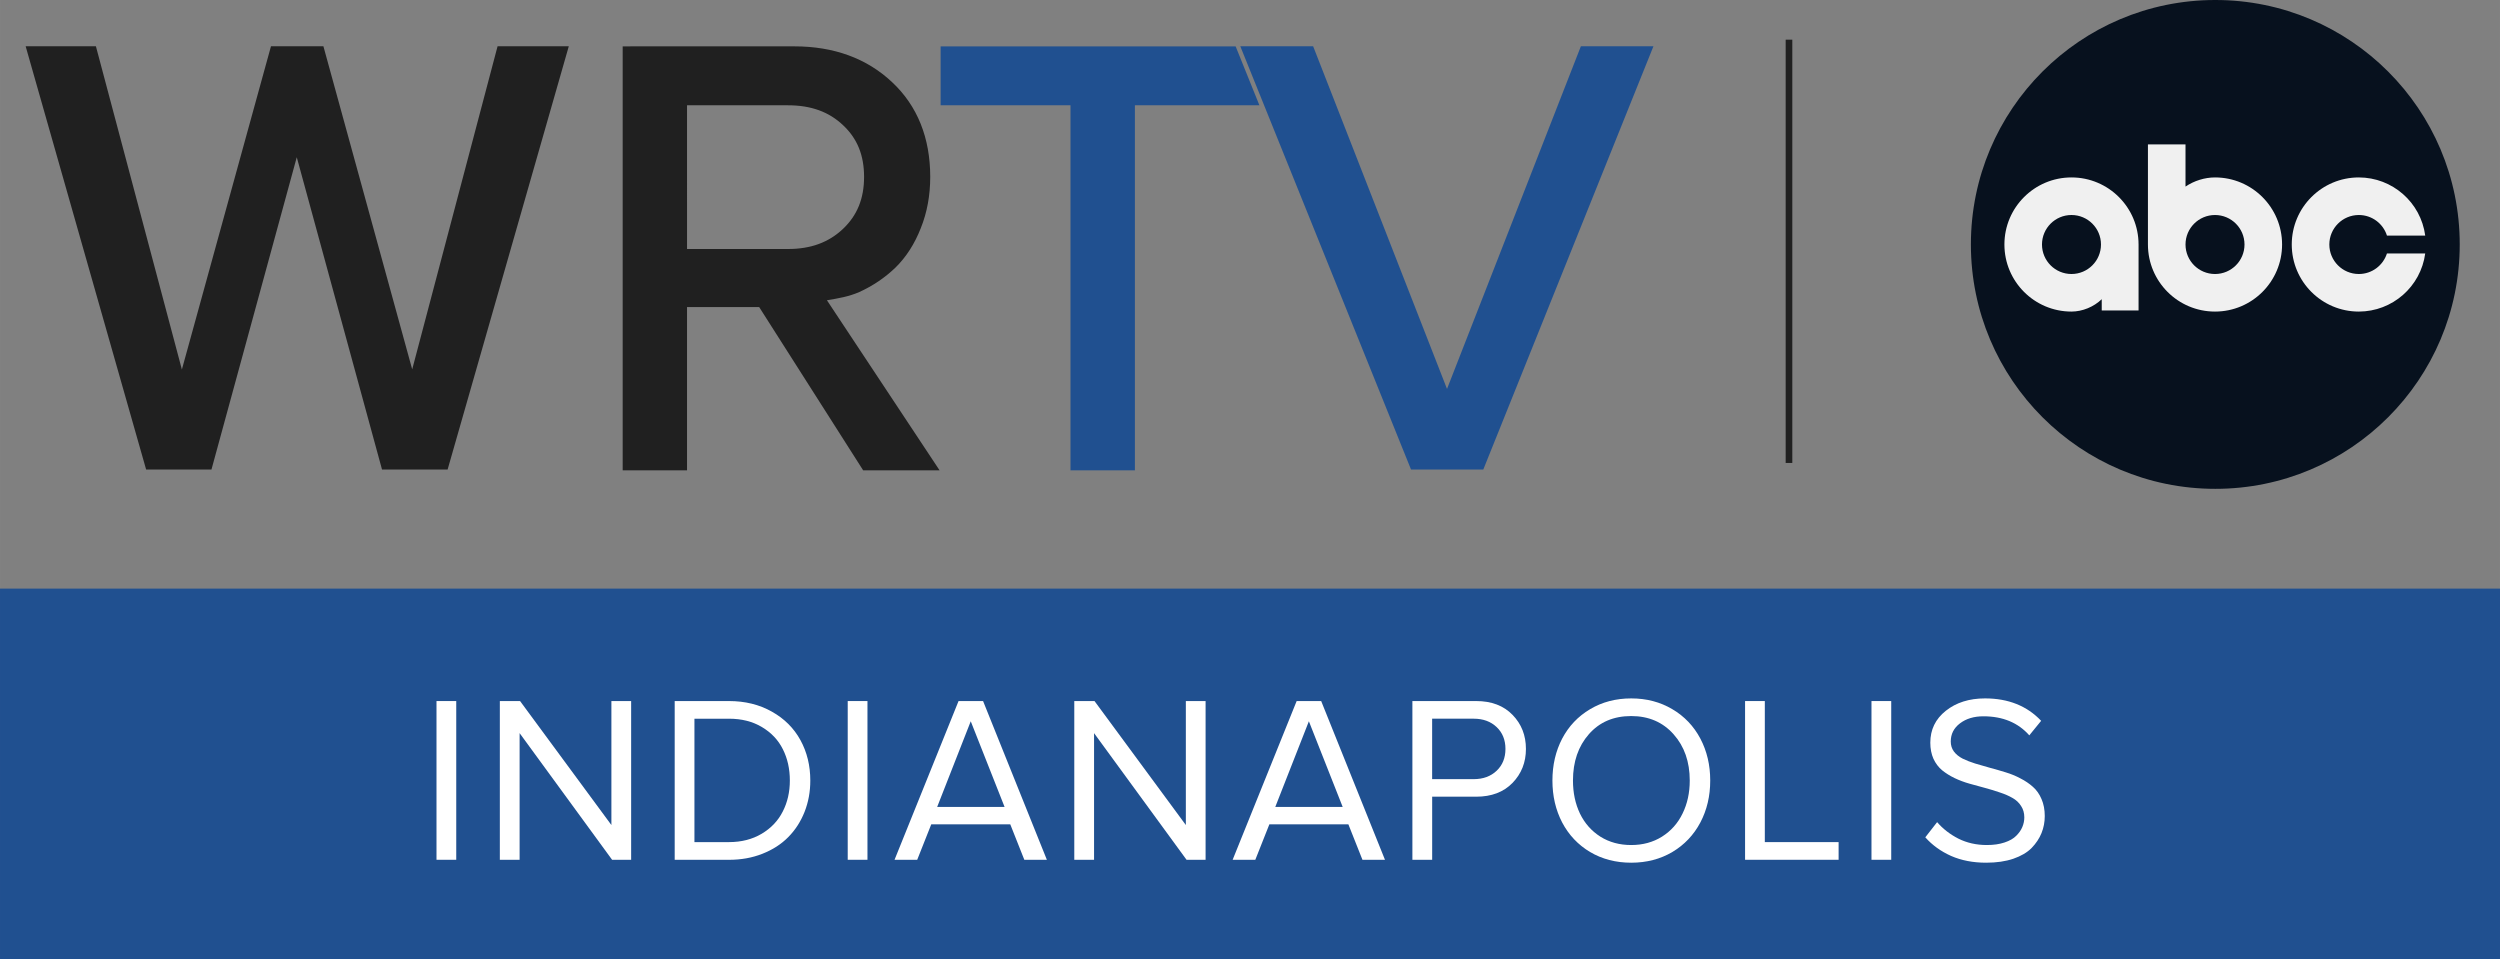
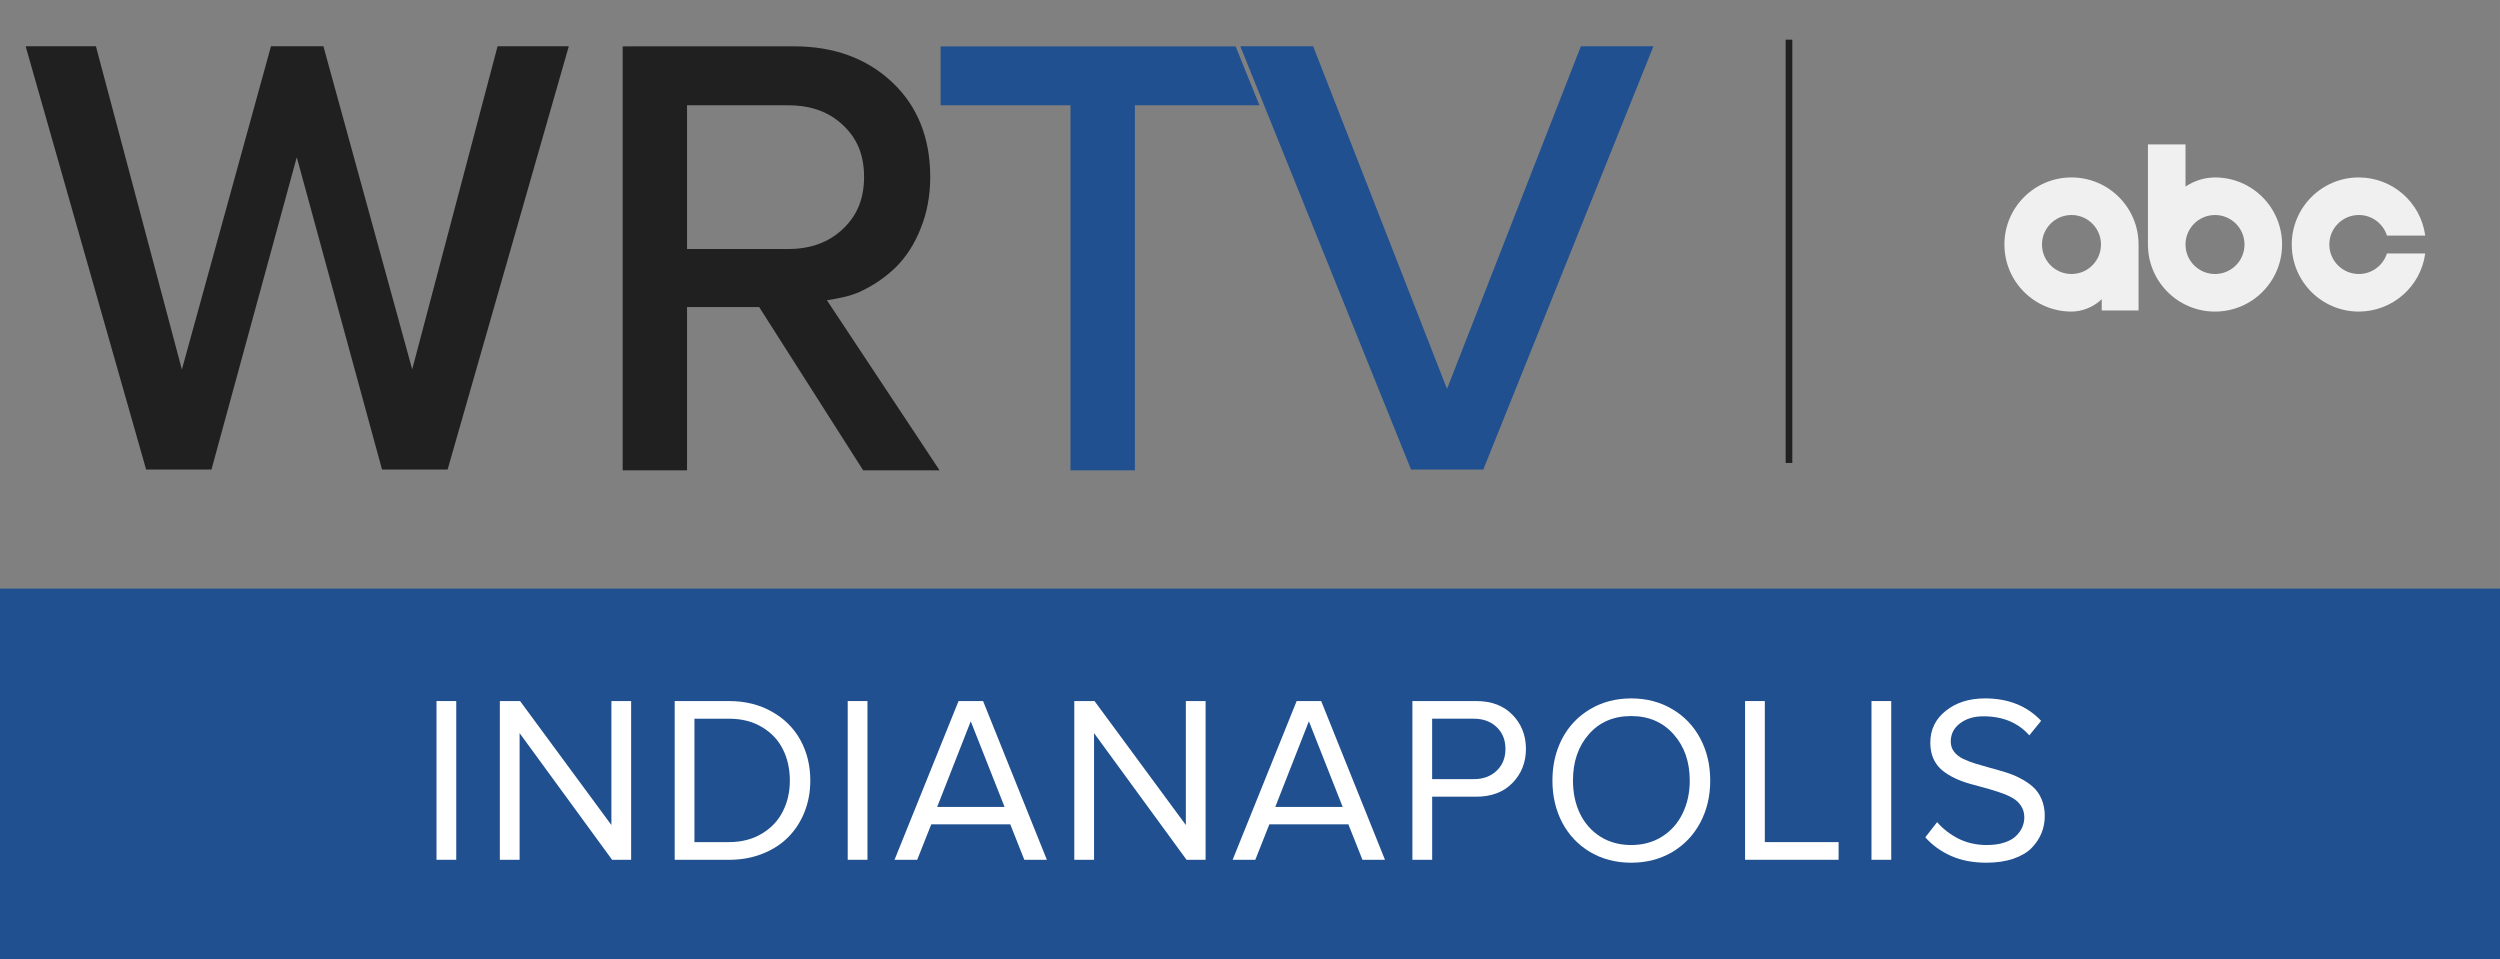
<svg xmlns="http://www.w3.org/2000/svg" xmlns:ns1="http://sodipodi.sourceforge.net/DTD/sodipodi-0.dtd" xmlns:ns2="http://www.inkscape.org/namespaces/inkscape" ns1:docname="WRTV_(2021).svg" ns2:version="1.1 (c68e22c387, 2021-05-23)" id="svg845" version="1.1" viewBox="0 0 100.013 38.365" height="145" width="378">
  <rect x="0" y="0" width="100.013" height="38.365" fill="#808080" stroke="none" />
  <defs id="defs839">
    <style id="style2">.b2de2ebc-e21a-466b-b704-93c0baeca62c{fill:#fff;}</style>
  </defs>
  <ns1:namedview ns2:document-rotation="0" ns2:snap-text-baseline="true" ns2:snap-bbox="true" fit-margin-bottom="0" fit-margin-right="0" fit-margin-left="0" fit-margin-top="0" showguides="true" ns2:measure-end="0,0" ns2:measure-start="0,0" ns2:snap-global="true" ns2:snap-center="false" ns2:snap-object-midpoints="false" ns2:snap-intersection-paths="false" ns2:snap-grids="true" ns2:snap-smooth-nodes="true" units="px" ns2:window-maximized="1" ns2:window-y="-8" ns2:window-x="-8" ns2:window-height="715" ns2:window-width="1366" showgrid="true" ns2:current-layer="svg845" ns2:document-units="px" ns2:cy="173.94827" ns2:cx="-224.85996" ns2:zoom="0.35355339" ns2:pageshadow="2" ns2:pageopacity="0" borderopacity="1.0" bordercolor="#666666" pagecolor="#4f4f4f" id="base" ns2:pagecheckerboard="0" ns2:bbox-nodes="true" ns2:bbox-paths="true" ns2:snap-bbox-edge-midpoints="true" ns2:snap-bbox-midpoints="true" />
  <g id="g385" style="fill:#07111e;fill-opacity:1;stroke:none" transform="matrix(0.02,0,0,0.02,78.846,0)">
-     <path id="path173" style="clip-rule:nonzero;fill:#07111e;fill-opacity:1;fill-rule:nonzero;stroke:none;stroke-width:1.333" d="M 651.875,0 C 291.854,0 0,291.859 0,651.885 c 0,360.016 291.854,651.875 651.875,651.875 360.026,0 651.885,-291.859 651.885,-651.875 C 1303.76,291.859 1011.901,0 651.875,0 Z" transform="scale(0.75)" />
    <path id="path230" style="fill:#f0f0f0;fill-opacity:1;fill-rule:evenodd;stroke:none;stroke-width:1.333" d="m 472.178,385.172 v 266.932 c 0,98.797 80.094,178.891 178.891,178.891 98.807,0 178.891,-80.094 178.891,-178.891 0,-98.797 -80.083,-178.891 -178.891,-178.891 -27.276,0.042 -55.517,8.725 -78.668,24.412 V 385.172 Z M 651.068,573.438 c 43.453,0 78.666,35.229 78.666,78.682 0,43.458 -35.229,78.668 -78.666,78.668 -43.453,0 -78.668,-35.23 -78.668,-78.668 0,-43.469 35.215,-78.682 78.668,-78.682 z" transform="scale(0.75)" />
    <path id="path226" style="fill:#f0f0f0;fill-opacity:1;fill-rule:evenodd;stroke:none;stroke-width:1.333" d="m 268.287,473.213 c -98.797,0 -178.891,80.094 -178.891,178.891 0,98.797 80.094,178.891 178.891,178.891 29.151,-0.047 59.369,-12.426 80.666,-33.02 v 29.994 h 98.225 V 652.104 c 0,-98.797 -80.094,-178.891 -178.891,-178.891 z m 0,100.209 c 43.453,0 78.666,35.228 78.666,78.666 0,43.469 -35.228,78.684 -78.666,78.684 -43.453,0 -78.668,-35.23 -78.668,-78.684 0,-43.453 35.23,-78.666 78.668,-78.666 z" transform="scale(0.75)" />
    <path style="fill:#f0f0f0;fill-opacity:1;fill-rule:evenodd;stroke:none" d="m 775.977,354.91 c -74.098,0 -134.168,60.07 -134.168,134.168 0,74.098 60.07,134.168 134.168,134.168 67.129,-0.078 123.875,-49.766 132.809,-116.285 h -76.57 c -7.582,23.852 -29.887,41.129 -56.238,41.129 -32.59,0 -59,-26.422 -59,-59 0,-32.59 26.422,-59 59,-59.012 26.352,0 48.668,17.277 56.238,41.129 h 76.582 C 899.852,404.664 843.105,354.988 775.977,354.91" id="path177" />
  </g>
  <path id="path4566" style="color:black;font-style:normal;font-variant:normal;font-weight:normal;font-stretch:normal;font-size:medium;line-height:125%;font-family:'Proxima Nova';-inkscape-font-specification:'Proxima Nova';font-variant-ligatures:normal;font-variant-position:normal;font-variant-caps:normal;font-variant-numeric:normal;font-variant-alternates:normal;font-variant-east-asian:normal;font-feature-settings:normal;font-variation-settings:normal;text-indent:0;text-align:start;text-decoration:none;text-decoration-line:none;text-decoration-style:solid;text-decoration-color:black;letter-spacing:0px;word-spacing:0px;text-transform:none;writing-mode:lr-tb;direction:ltr;text-orientation:mixed;dominant-baseline:auto;baseline-shift:baseline;text-anchor:start;white-space:normal;shape-padding:0;shape-margin:0;inline-size:0;clip-rule:nonzero;display:inline;overflow:visible;visibility:visible;isolation:auto;mix-blend-mode:normal;color-interpolation:sRGB;color-interpolation-filters:linearRGB;solid-color:black;solid-opacity:1;vector-effect:none;fill:#202020;fill-opacity:1;fill-rule:nonzero;stroke:none;stroke-width:2;stroke-linecap:butt;stroke-linejoin:miter;stroke-miterlimit:4;stroke-dasharray:none;stroke-dashoffset:0;stroke-opacity:1;color-rendering:auto;image-rendering:auto;shape-rendering:auto;text-rendering:auto;enable-background:accumulate;stop-color:black" d="M 119.918 6.998 L 94 7 L 94 71 L 94.996 71 L 103.715 71 L 103.715 46.352 L 114.604 46.352 L 130.303 71 L 141.84 71 L 124.834 45.326 C 126.511 45.054 128.186 44.767 129.719 44.086 C 131.755 43.163 133.58 41.933 135.174 40.402 L 135.182 40.395 C 136.805 38.803 138.077 36.81 138.998 34.459 C 139.955 32.094 140.43 29.501 140.43 26.701 C 140.43 20.829 138.498 15.973 134.664 12.395 C 130.842 8.798 125.863 6.998 119.918 6.998 z M 103.715 15.896 L 118.965 15.896 C 122.46 15.896 125.156 16.898 127.262 18.893 L 127.27 18.9 C 129.404 20.896 130.443 23.414 130.443 26.703 C 130.443 29.992 129.402 32.522 127.264 34.549 C 125.124 36.578 122.427 37.59 118.967 37.59 L 103.717 37.59 L 103.715 15.896 z " transform="scale(0.265)" />
  <rect y="23.548" x="0" height="14.817" width="100.013" id="rect965" style="fill:#205090;fill-opacity:1;stroke:none;stroke-width:0.529;stroke-linecap:square;stroke-miterlimit:4;stroke-dasharray:none;stroke-opacity:1" />
  <path style="color:black;font-style:normal;font-variant:normal;font-weight:normal;font-stretch:normal;font-size:medium;line-height:125%;font-family:'Proxima Nova';-inkscape-font-specification:'Proxima Nova';font-variant-ligatures:normal;font-variant-position:normal;font-variant-caps:normal;font-variant-numeric:normal;font-variant-alternates:normal;font-variant-east-asian:normal;font-feature-settings:normal;font-variation-settings:normal;text-indent:0;text-align:start;text-decoration:none;text-decoration-line:none;text-decoration-style:solid;text-decoration-color:black;letter-spacing:0px;word-spacing:0px;text-transform:none;writing-mode:lr-tb;direction:ltr;text-orientation:mixed;dominant-baseline:auto;baseline-shift:baseline;text-anchor:start;white-space:normal;shape-padding:0;shape-margin:0;inline-size:0;clip-rule:nonzero;display:inline;overflow:visible;visibility:visible;isolation:auto;mix-blend-mode:normal;color-interpolation:sRGB;color-interpolation-filters:linearRGB;solid-color:black;solid-opacity:1;vector-effect:none;fill:#202020;fill-opacity:1;fill-rule:nonzero;stroke:none;stroke-width:0.529;stroke-linecap:butt;stroke-linejoin:miter;stroke-miterlimit:4;stroke-dasharray:none;stroke-dashoffset:0;stroke-opacity:1;color-rendering:auto;image-rendering:auto;shape-rendering:auto;text-rendering:auto;enable-background:accumulate;stop-color:black" d="m 1.026,1.852 4.82,16.933 h 2.613 L 11.872,6.29 15.283,18.785 h 2.623 l 4.848,-16.933 h -2.849 L 16.49,14.776 12.938,1.852 h -2.098 L 7.276,14.782 3.837,1.852 Z" id="path1035" />
  <path id="path1008" style="font-style:normal;font-variant:normal;font-weight:normal;font-stretch:normal;font-size:9.52px;line-height:125%;font-family:'Proxima Nova';-inkscape-font-specification:'Proxima Nova';letter-spacing:0.265px;word-spacing:0px;fill:#ffffff;fill-opacity:1;stroke:none;stroke-width:0.265px;stroke-linecap:butt;stroke-linejoin:miter;stroke-opacity:1" d="m 17.462,34.396 v -6.35 h 0.79 v 6.35 z" />
  <path id="path1010" style="font-style:normal;font-variant:normal;font-weight:normal;font-stretch:normal;font-size:9.52px;line-height:125%;font-family:'Proxima Nova';-inkscape-font-specification:'Proxima Nova';letter-spacing:0.265px;word-spacing:0px;fill:#ffffff;fill-opacity:1;stroke:none;stroke-width:0.265px;stroke-linecap:butt;stroke-linejoin:miter;stroke-opacity:1" d="m 19.996,34.396 v -6.35 h 0.809 l 3.654,4.96 v -4.96 h 0.79 v 6.35 h -0.762 l -3.7,-5.067 v 5.067 z" />
  <path id="path1012" style="font-style:normal;font-variant:normal;font-weight:normal;font-stretch:normal;font-size:9.52px;line-height:125%;font-family:'Proxima Nova';-inkscape-font-specification:'Proxima Nova';letter-spacing:0.265px;word-spacing:0px;fill:#ffffff;fill-opacity:1;stroke:none;stroke-width:0.265px;stroke-linecap:butt;stroke-linejoin:miter;stroke-opacity:1" d="m 26.991,34.396 v -6.35 h 2.171 q 0.967,0 1.715,0.423 0.748,0.418 1.144,1.139 0.395,0.721 0.395,1.618 0,0.674 -0.232,1.26 -0.232,0.581 -0.651,1.004 -0.418,0.423 -1.032,0.665 -0.609,0.242 -1.339,0.242 z m 0.79,-0.707 h 1.381 q 0.748,0 1.311,-0.335 0.562,-0.335 0.841,-0.888 0.284,-0.553 0.284,-1.241 0,-0.697 -0.279,-1.25 -0.274,-0.553 -0.837,-0.888 -0.558,-0.335 -1.32,-0.335 h -1.381 z" />
  <path id="path1014" style="font-style:normal;font-variant:normal;font-weight:normal;font-stretch:normal;font-size:9.52px;line-height:125%;font-family:'Proxima Nova';-inkscape-font-specification:'Proxima Nova';letter-spacing:0.265px;word-spacing:0px;fill:#ffffff;fill-opacity:1;stroke:none;stroke-width:0.265px;stroke-linecap:butt;stroke-linejoin:miter;stroke-opacity:1" d="m 33.913,34.396 v -6.35 h 0.79 v 6.35 z" />
  <path id="path1016" style="font-style:normal;font-variant:normal;font-weight:normal;font-stretch:normal;font-size:9.52px;line-height:125%;font-family:'Proxima Nova';-inkscape-font-specification:'Proxima Nova';letter-spacing:0.265px;word-spacing:0px;fill:#ffffff;fill-opacity:1;stroke:none;stroke-width:0.265px;stroke-linecap:butt;stroke-linejoin:miter;stroke-opacity:1" d="m 35.786,34.396 2.561,-6.35 h 0.981 l 2.552,6.35 h -0.902 l -0.562,-1.418 h -3.161 l -0.562,1.418 z m 1.706,-2.115 H 40.188 L 38.835,28.855 Z" />
  <path id="path1018" style="font-style:normal;font-variant:normal;font-weight:normal;font-stretch:normal;font-size:9.52px;line-height:125%;font-family:'Proxima Nova';-inkscape-font-specification:'Proxima Nova';letter-spacing:0.265px;word-spacing:0px;fill:#ffffff;fill-opacity:1;stroke:none;stroke-width:0.265px;stroke-linecap:butt;stroke-linejoin:miter;stroke-opacity:1" d="m 42.977,34.396 v -6.35 h 0.809 l 3.654,4.96 v -4.96 h 0.79 v 6.35 h -0.762 l -3.7,-5.067 v 5.067 z" />
  <path id="path1020" style="font-style:normal;font-variant:normal;font-weight:normal;font-stretch:normal;font-size:9.52px;line-height:125%;font-family:'Proxima Nova';-inkscape-font-specification:'Proxima Nova';letter-spacing:0.265px;word-spacing:0px;fill:#ffffff;fill-opacity:1;stroke:none;stroke-width:0.265px;stroke-linecap:butt;stroke-linejoin:miter;stroke-opacity:1" d="m 49.312,34.396 2.561,-6.35 h 0.981 l 2.552,6.35 H 54.505 L 53.942,32.978 H 50.781 l -0.562,1.418 z m 1.706,-2.115 h 2.696 L 52.362,28.855 Z" />
  <path id="path1022" style="font-style:normal;font-variant:normal;font-weight:normal;font-stretch:normal;font-size:9.52px;line-height:125%;font-family:'Proxima Nova';-inkscape-font-specification:'Proxima Nova';letter-spacing:0.265px;word-spacing:0px;fill:#ffffff;fill-opacity:1;stroke:none;stroke-width:0.265px;stroke-linecap:butt;stroke-linejoin:miter;stroke-opacity:1" d="m 56.503,34.396 v -6.35 h 2.552 q 0.92,0 1.455,0.553 0.535,0.549 0.535,1.362 0,0.809 -0.539,1.362 -0.535,0.549 -1.45,0.549 h -1.762 v 2.524 z m 0.79,-3.226 h 1.664 q 0.562,0 0.916,-0.335 0.353,-0.335 0.353,-0.874 0,-0.539 -0.353,-0.874 -0.353,-0.335 -0.916,-0.335 h -1.664 z" />
  <path id="path1024" style="font-style:normal;font-variant:normal;font-weight:normal;font-stretch:normal;font-size:9.52px;line-height:125%;font-family:'Proxima Nova';-inkscape-font-specification:'Proxima Nova';letter-spacing:0.265px;word-spacing:0px;fill:#ffffff;fill-opacity:1;stroke:none;stroke-width:0.265px;stroke-linecap:butt;stroke-linejoin:miter;stroke-opacity:1" d="m 62.495,32.904 q -0.39,-0.748 -0.39,-1.678 0,-0.93 0.39,-1.678 0.395,-0.748 1.116,-1.176 0.725,-0.432 1.646,-0.432 0.92,0 1.646,0.432 0.725,0.428 1.12,1.176 0.395,0.748 0.395,1.678 0,0.93 -0.395,1.678 -0.395,0.748 -1.12,1.181 -0.725,0.428 -1.646,0.428 -0.92,0 -1.646,-0.428 -0.721,-0.432 -1.116,-1.181 z m 0.432,-1.678 q 0,0.734 0.279,1.32 0.284,0.586 0.818,0.925 0.535,0.335 1.232,0.335 0.697,0 1.232,-0.335 0.539,-0.339 0.823,-0.925 0.288,-0.586 0.288,-1.32 0,-1.125 -0.646,-1.85 -0.646,-0.73 -1.697,-0.73 -1.055,0 -1.692,0.725 -0.637,0.725 -0.637,1.855 z" />
  <path id="path1026" style="font-style:normal;font-variant:normal;font-weight:normal;font-stretch:normal;font-size:9.52px;line-height:125%;font-family:'Proxima Nova';-inkscape-font-specification:'Proxima Nova';letter-spacing:0.265px;word-spacing:0px;fill:#ffffff;fill-opacity:1;stroke:none;stroke-width:0.265px;stroke-linecap:butt;stroke-linejoin:miter;stroke-opacity:1" d="m 69.812,34.396 v -6.35 h 0.79 v 5.643 h 2.952 v 0.707 z" />
  <path id="path1028" style="font-style:normal;font-variant:normal;font-weight:normal;font-stretch:normal;font-size:9.52px;line-height:125%;font-family:'Proxima Nova';-inkscape-font-specification:'Proxima Nova';letter-spacing:0.265px;word-spacing:0px;fill:#ffffff;fill-opacity:1;stroke:none;stroke-width:0.265px;stroke-linecap:butt;stroke-linejoin:miter;stroke-opacity:1" d="m 74.869,34.396 v -6.35 h 0.79 v 6.35 z" />
  <path id="path1030" style="font-style:normal;font-variant:normal;font-weight:normal;font-stretch:normal;font-size:9.52px;line-height:125%;font-family:'Proxima Nova';-inkscape-font-specification:'Proxima Nova';letter-spacing:0.265px;word-spacing:0px;fill:#ffffff;fill-opacity:1;stroke:none;stroke-width:0.265px;stroke-linecap:butt;stroke-linejoin:miter;stroke-opacity:1" d="m 77.021,33.499 0.474,-0.609 q 0.344,0.4 0.851,0.66 0.511,0.256 1.139,0.256 0.404,0 0.707,-0.102 0.307,-0.102 0.47,-0.27 0.167,-0.167 0.242,-0.349 0.079,-0.186 0.079,-0.386 0,-0.26 -0.13,-0.456 -0.126,-0.2 -0.344,-0.321 -0.218,-0.126 -0.502,-0.218 -0.279,-0.098 -0.59,-0.181 -0.311,-0.084 -0.628,-0.172 -0.311,-0.088 -0.595,-0.223 -0.279,-0.135 -0.497,-0.311 -0.218,-0.181 -0.349,-0.46 -0.126,-0.284 -0.126,-0.646 0,-0.781 0.618,-1.274 0.623,-0.497 1.571,-0.497 1.395,0 2.245,0.897 l -0.474,0.581 q -0.674,-0.762 -1.836,-0.762 -0.567,0 -0.939,0.284 -0.367,0.279 -0.367,0.725 0,0.228 0.126,0.4 0.13,0.172 0.349,0.284 0.218,0.107 0.497,0.195 0.284,0.088 0.595,0.172 0.316,0.084 0.628,0.181 0.311,0.093 0.59,0.242 0.284,0.144 0.502,0.339 0.218,0.191 0.344,0.488 0.13,0.298 0.13,0.679 0,0.363 -0.13,0.683 -0.13,0.321 -0.395,0.595 -0.265,0.27 -0.734,0.432 -0.465,0.158 -1.083,0.158 -0.786,0 -1.404,-0.27 -0.614,-0.274 -1.032,-0.744 z" />
-   <path style="color:black;font-style:normal;font-variant:normal;font-weight:normal;font-stretch:normal;font-size:medium;line-height:125%;font-family:'Proxima Nova';-inkscape-font-specification:'Proxima Nova';font-variant-ligatures:normal;font-variant-position:normal;font-variant-caps:normal;font-variant-numeric:normal;font-variant-alternates:normal;font-variant-east-asian:normal;font-feature-settings:normal;font-variation-settings:normal;text-indent:0;text-align:start;text-decoration:none;text-decoration-line:none;text-decoration-style:solid;text-decoration-color:black;letter-spacing:0px;word-spacing:0px;text-transform:none;writing-mode:lr-tb;direction:ltr;text-orientation:mixed;dominant-baseline:auto;baseline-shift:baseline;text-anchor:start;white-space:normal;shape-padding:0;shape-margin:0;inline-size:0;clip-rule:nonzero;display:inline;overflow:visible;visibility:visible;isolation:auto;mix-blend-mode:normal;color-interpolation:sRGB;color-interpolation-filters:linearRGB;solid-color:black;solid-opacity:1;vector-effect:none;fill:#205090;fill-opacity:1;fill-rule:nonzero;stroke:none;stroke-width:0.529;stroke-linecap:butt;stroke-linejoin:miter;stroke-miterlimit:4;stroke-dasharray:none;stroke-dashoffset:0;stroke-opacity:1;color-rendering:auto;image-rendering:auto;shape-rendering:auto;text-rendering:auto;enable-background:accumulate;stop-color:black" d="m 49.619,1.852 6.83,16.933 h 2.89 l 6.807,-16.933 h -2.903 L 57.888,15.559 52.533,1.852 Z" id="path4562" />
+   <path style="color:black;font-style:normal;font-variant:normal;font-weight:normal;font-stretch:normal;font-size:medium;line-height:125%;font-family:'Proxima Nova';-inkscape-font-specification:'Proxima Nova';font-variant-ligatures:normal;font-variant-position:normal;font-variant-caps:normal;font-variant-numeric:normal;font-variant-alternates:normal;font-variant-east-asian:normal;font-feature-settings:normal;font-variation-settings:normal;text-indent:0;text-align:start;text-decoration:none;text-decoration-line:none;text-decoration-style:solid;text-decoration-color:black;letter-spacing:0px;word-spacing:0px;text-transform:none;writing-mode:lr-tb;direction:ltr;text-orientation:mixed;dominant-baseline:auto;baseline-shift:baseline;text-anchor:start;white-space:normal;shape-padding:0;shape-margin:0;inline-size:0;clip-rule:nonzero;display:inline;overflow:visible;visibility:visible;isolation:auto;mix-blend-mode:normal;color-interpolation:sRGB;color-interpolation-filters:linearRGB;solid-color:black;solid-opacity:1;vector-effect:none;fill:#205090;fill-opacity:1;fill-rule:nonzero;stroke:none;stroke-width:0.529;stroke-linecap:butt;stroke-linejoin:miter;stroke-miterlimit:4;stroke-dasharray:none;stroke-dashoffset:0;stroke-opacity:1;color-rendering:auto;image-rendering:auto;shape-rendering:auto;text-rendering:auto;enable-background:accumulate;stop-color:black" d="m 49.619,1.852 6.83,16.933 h 2.89 l 6.807,-16.933 h -2.903 L 57.888,15.559 52.533,1.852 " id="path4562" />
  <path id="path1037" style="color:black;font-style:normal;font-variant:normal;font-weight:normal;font-stretch:normal;font-size:medium;line-height:125%;font-family:'Proxima Nova';-inkscape-font-specification:'Proxima Nova';font-variant-ligatures:normal;font-variant-position:normal;font-variant-caps:normal;font-variant-numeric:normal;font-variant-alternates:normal;font-variant-east-asian:normal;font-feature-settings:normal;font-variation-settings:normal;text-indent:0;text-align:start;text-decoration:none;text-decoration-line:none;text-decoration-style:solid;text-decoration-color:black;letter-spacing:0px;word-spacing:0px;text-transform:none;writing-mode:lr-tb;direction:ltr;text-orientation:mixed;dominant-baseline:auto;baseline-shift:baseline;text-anchor:start;white-space:normal;shape-padding:0;shape-margin:0;inline-size:0;clip-rule:nonzero;display:inline;overflow:visible;visibility:visible;isolation:auto;mix-blend-mode:normal;color-interpolation:sRGB;color-interpolation-filters:linearRGB;solid-color:black;solid-opacity:1;vector-effect:none;fill:#205090;fill-opacity:1;fill-rule:nonzero;stroke:none;stroke-width:2;stroke-linecap:butt;stroke-linejoin:miter;stroke-miterlimit:4;stroke-dasharray:none;stroke-dashoffset:0;stroke-opacity:1;color-rendering:auto;image-rendering:auto;shape-rendering:auto;text-rendering:auto;enable-background:accumulate;stop-color:black" d="M 142 7 L 142 15.896 L 143.004 15.896 L 161.605 15.896 L 161.605 71 L 171.328 71 L 171.328 15.896 L 190.123 15.896 L 186.535 7 L 142 7 z " transform="scale(0.265)" />
  <path style="color:black;solid-color:black;fill:#202020;fill-rule:evenodd;stroke:none;-inkscape-stroke:none" d="M 71.436,1.587 V 18.521 h 0.266 V 1.587 Z" id="path1033-7" />
</svg>